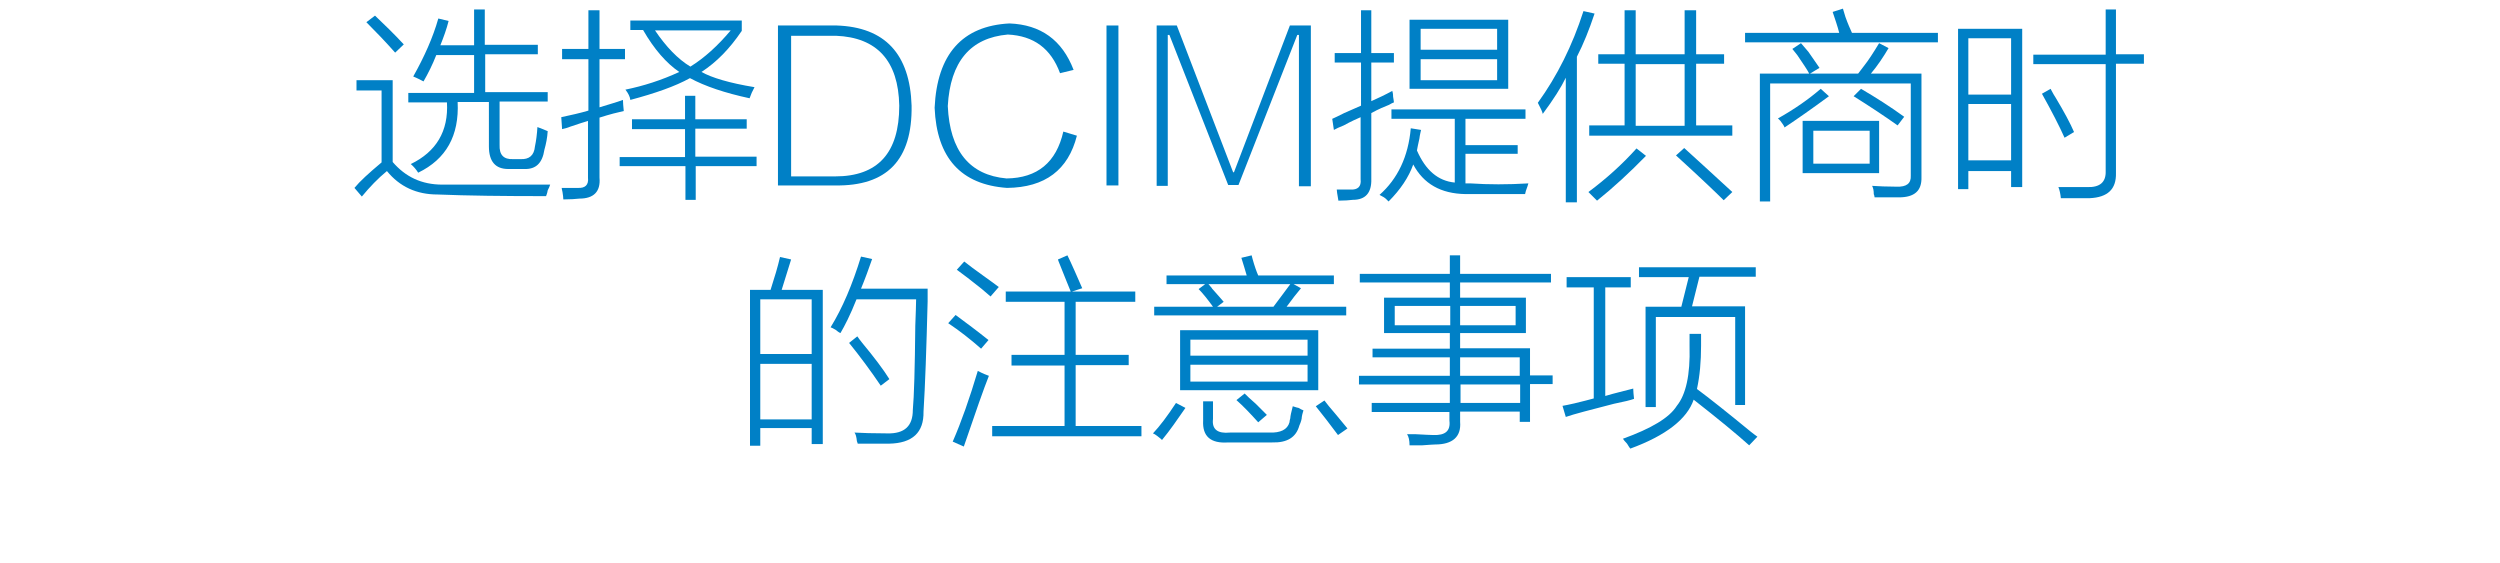
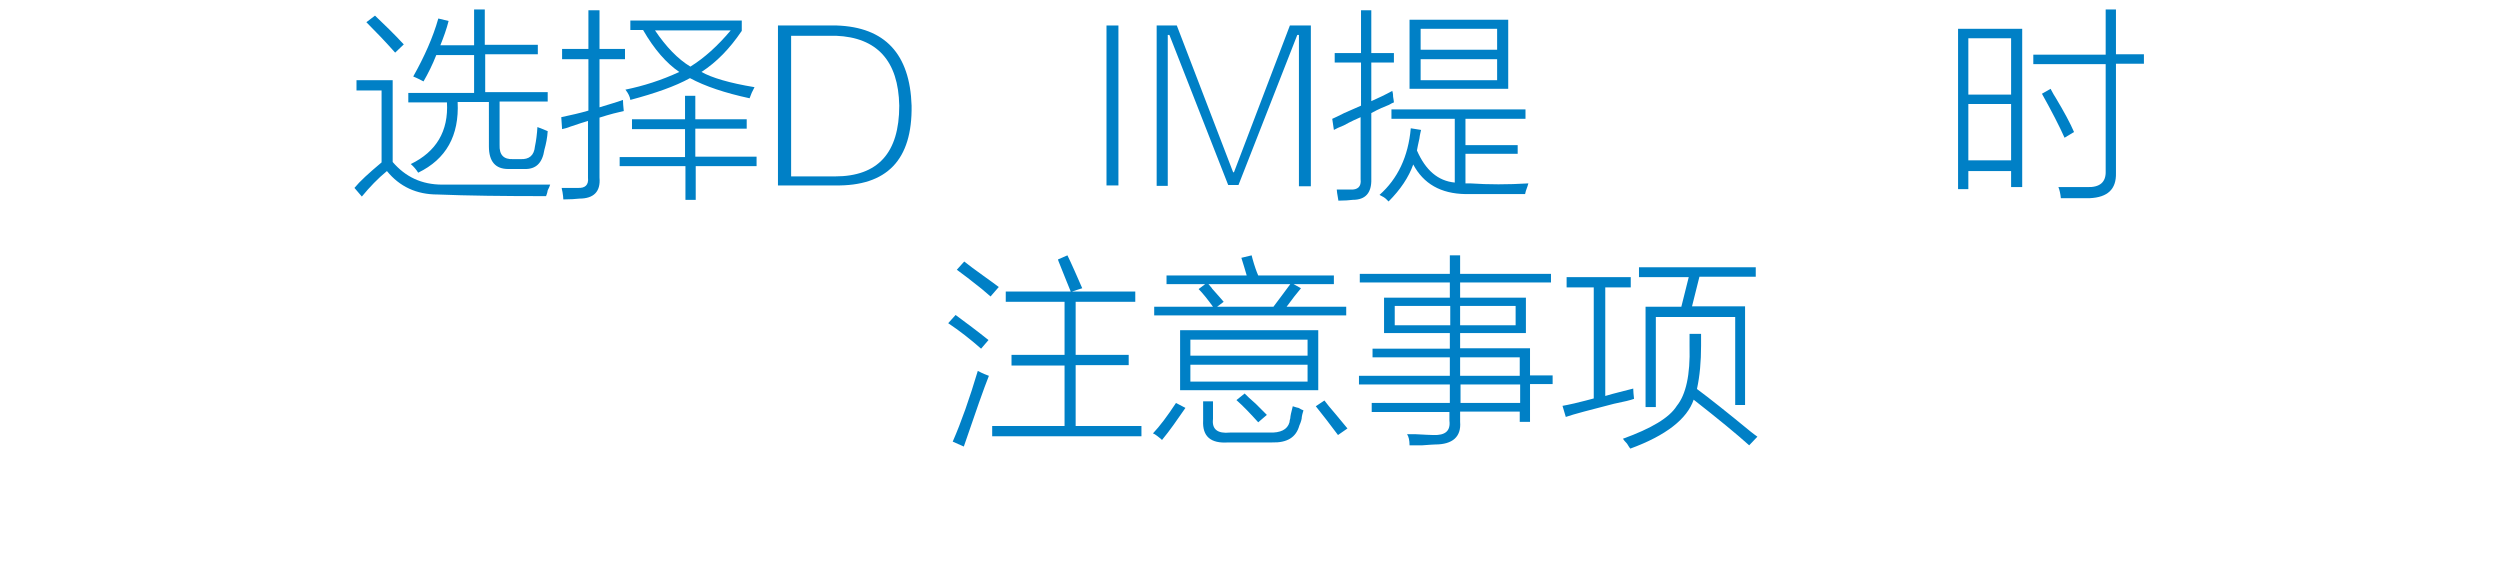
<svg xmlns="http://www.w3.org/2000/svg" version="1.1" id="Layer_1" x="0px" y="0px" viewBox="0 0 608 137" style="enable-background:new 0 0 608 137;" xml:space="preserve">
  <style type="text/css">
	.st0{fill:#91D2E0;}
	.st1{fill:#FFFFFF;}
	.st2{fill:#353D43;}
	.st3{fill:#0080C6;}
	.st4{fill:#9D9FA2;}
	.st5{fill:#0080C6;stroke:#0080C6;stroke-width:0.5;stroke-linecap:round;stroke-linejoin:round;stroke-miterlimit:10;}
	.st6{fill:#353D43;stroke:#353D43;stroke-width:0.5;stroke-miterlimit:10;}
</style>
  <g>
    <g>
      <path class="st3" d="M107.6,44.9c9.1,0,17.8,0,26.2,0c-0.1,0.4-0.3,0.8-0.6,1.4c-0.1,0.7-0.3,1.1-0.4,1.4    c-10.3,0-19.1-0.1-26.4-0.4c-5.1,0-9.2-1.9-12.3-5.7c-2.2,1.8-4.2,3.9-6.1,6.2l-1.8-2.1c1.3-1.6,3.5-3.6,6.6-6.2V22h-6.1v-2.5h8.8    v19.9C98.6,43,102.5,44.9,107.6,44.9z M96.1,12.8c-2.3-2.6-4.7-5.1-7-7.4l2.1-1.6c2.2,2.1,4.6,4.4,7,7L96.1,12.8z M115.4,2.3h2.5    v8.6h12.9v2.3H118v9.2h15.2v2.3h-11.7v10.5c-0.1,2.5,1,3.6,3.3,3.5h1.8c2.1,0.1,3.3-0.9,3.5-3.1c0.3-1.4,0.5-3,0.6-4.7    c1,0.4,1.9,0.7,2.5,1c-0.1,1.6-0.4,3.1-0.8,4.5c-0.5,3.3-2.1,4.8-4.9,4.7h-3.9c-3.1,0-4.7-1.8-4.7-5.5V24.8h-7.6    c0.4,8.2-2.8,13.9-9.6,17.2c-0.5-0.8-1.1-1.5-1.8-2.1c6.2-3,9.2-8,8.8-15h-9.4v-2.3h16v-9.2h-9.2c-0.9,2.3-2,4.5-3.1,6.4    c-0.9-0.5-1.8-0.9-2.5-1.2c2.7-4.8,4.8-9.5,6.1-14.1l2.5,0.6c-0.5,2-1.2,3.9-2,5.9h8.2V2.3z" />
      <path class="st3" d="M136.7,31.4l-0.2-2.9c2.3-0.5,4.6-1,6.6-1.6V14.4h-6.4v-2.5h6.4V2.5h2.7v9.4h6.2v2.5h-6.2v11.7    c2.2-0.7,4.1-1.2,5.7-1.8c0,0.7,0.1,1.6,0.2,2.7c-1.4,0.3-3.4,0.8-5.9,1.6v14.6c0.3,3.4-1.4,5.1-4.9,5.1c-0.9,0.1-2.2,0.2-3.9,0.2    c0-0.5-0.1-1.1-0.2-1.8c-0.1-0.5-0.2-0.8-0.2-1c1.6,0,2.9,0,3.9,0c1.8,0.1,2.7-0.7,2.5-2.5V29.4c-0.9,0.3-2.3,0.7-4.3,1.4    C138,31.1,137.2,31.3,136.7,31.4z M150.6,38.2h16v-6.8h-12.9V29h12.9v-5.7h2.5V29h12.5v2.3h-12.5v6.8H184v2.3h-14.8v8.2h-2.5v-8.2    h-16V38.2z M153.3,7.4V5h27.1v2.5c-2.9,4.3-6.1,7.6-9.8,10c2.5,1.4,6.8,2.7,12.9,3.7c-0.5,0.9-0.9,1.8-1.2,2.7    c-6-1.3-10.8-2.9-14.5-4.9c-3.6,2-8.5,3.7-14.5,5.3c-0.1-0.8-0.5-1.6-1.2-2.5c4.4-0.9,8.8-2.3,13.1-4.3c-3.1-2.1-6.1-5.5-8.8-10.2    H153.3z M177.7,7.4h-18.4c2.7,4,5.6,7,8.6,8.8C171.3,14.1,174.6,11.1,177.7,7.4z" />
      <path class="st3" d="M203.1,45.1h-13.9V6.2h14.3c11.7,0.4,17.8,6.9,18.2,19.5C221.9,38.9,215.7,45.3,203.1,45.1z M203.3,8.7h-10.9    v34.2h10.7c10.4,0,15.6-5.7,15.6-17.2C218.5,14.8,213.3,9.1,203.3,8.7z" />
-       <path class="st3" d="M258.6,32l3.3,1c-2.1,8.3-7.7,12.6-17,12.7c-11.2-0.8-17.1-7.3-17.6-19.5c0.6-13,6.7-19.9,18.2-20.5    c7.6,0.3,12.8,4,15.6,11.3l-3.3,0.8c-2.2-6-6.4-9.1-12.7-9.4c-9.1,0.8-14,6.6-14.6,17.4c0.5,10.9,5.3,16.8,14.3,17.6    C252.3,43.3,256.9,39.5,258.6,32z" />
      <path class="st3" d="M269.1,6.2h2.9v38.9h-2.9V6.2z" />
      <path class="st3" d="M313.7,6.2h5.1v39.1h-2.9V8.5h-0.4l-14.3,36.5h-2.5L284.4,8.5H284v36.7h-2.7V6.2h4.9l13.7,35.7h0.2L313.7,6.2    z" />
      <path class="st3" d="M324.4,31.6l-0.4-2.7c0.6-0.3,1.6-0.7,2.9-1.4c1.8-0.8,3.2-1.4,4.1-1.8V15.2h-6.4v-2.3h6.4V2.5h2.5v10.4h5.5    v2.3h-5.5v9.4c1.8-0.8,3.5-1.6,5.1-2.5c0.1,0.3,0.2,0.7,0.2,1.4c0.1,0.7,0.2,1.1,0.2,1.4c-0.3,0.1-0.7,0.3-1.2,0.6    c-1,0.4-2.5,1-4.3,2v16c0.1,3.4-1.4,5.1-4.5,5.1c-0.8,0.1-2,0.2-3.5,0.2c-0.3-1.6-0.4-2.5-0.4-2.7c0.8,0,1.9,0,3.3,0    c1.8,0.1,2.7-0.7,2.5-2.5V28.5c-0.9,0.4-2.3,1-4.1,2C325.8,30.9,324.9,31.3,324.4,31.6z M337.7,49c-0.1-0.1-0.3-0.3-0.6-0.6    c-0.3-0.3-0.8-0.6-1.6-1c4.4-3.9,7-9.3,7.6-16.2l2.5,0.4c-0.1,0.5-0.3,1.2-0.4,2.1c-0.3,1.3-0.5,2.3-0.6,2.9    c2.1,4.8,5.1,7.4,9.2,7.8V28.9h-15.4v-2.3h32.6v2.3h-14.6v6.4h12.7v2.1h-12.7v7.2c0.4,0,0.8,0,1.2,0c4.4,0.3,9.1,0.3,14.1,0    c-0.1,0.4-0.3,1-0.6,1.8c-0.1,0.4-0.2,0.7-0.2,0.8c-5.2,0-10,0-14.5,0c-6-0.1-10.2-2.5-12.7-7.2C342.6,43.1,340.6,46.1,337.7,49z     M342.8,4.8h24v16.8h-24V4.8z M345.5,7v5.1h18.6V7H345.5z M345.5,14.4v5.1h18.6v-5.1H345.5z" />
-       <path class="st3" d="M375.2,27.7c-0.1-0.5-0.5-1.4-1.2-2.7c4.7-6.5,8.4-13.9,11.1-22.3l2.7,0.6c-1.3,3.9-2.7,7.4-4.3,10.5v35.4    h-2.7V18.9C379.7,21.2,377.8,24.2,375.2,27.7z M398,36.1l2.3,1.8c-3.9,4-7.9,7.7-11.9,10.9c-0.5-0.5-1.2-1.2-2.1-2.1    C390.6,43.5,394.5,40,398,36.1z M409.8,2.5h2.7v10.7h6.8v2.3h-6.8v15h8.8v2.5h-34.8v-2.5h8.6v-15h-6.4v-2.3h6.4V2.5h2.7v10.7h11.9    V2.5z M397.8,15.6v15h11.9v-15H397.8z M407.6,37.8l2-1.8c3,2.7,6.9,6.3,11.7,10.7l-2.1,2C417.2,46.7,413.3,43,407.6,37.8z" />
-       <path class="st3" d="M445.7,2.9l2.5-0.8c0.1,0.4,0.3,1,0.6,2c0.6,1.7,1.2,3,1.6,3.9h20.9v2.3h-46.9V8h22.9    C446.9,6.4,446.3,4.7,445.7,2.9z M435.9,11.9l2.1-1.4c0.4,0.5,1,1.2,1.8,2.1c1.4,2,2.3,3.3,2.7,3.9l-2.3,1.4h11.7    c0.4-0.5,0.9-1.2,1.6-2.1c0.8-1,2-2.8,3.5-5.3l2.3,1.2c-1.3,2.2-2.7,4.3-4.3,6.2h12.3v25.2c0.1,3.3-1.7,4.9-5.5,4.9    c-1.7,0-3.6,0-5.9,0c0-0.3-0.1-0.5-0.2-0.8c0-0.8-0.1-1.4-0.4-2c1.6,0.1,3.5,0.2,5.9,0.2c2.5,0.1,3.6-0.8,3.5-2.7V20.3h-34.2V49    h-2.5V17.9H440c-0.4-0.8-1.4-2.3-2.9-4.5C436.6,12.8,436.2,12.3,435.9,11.9z M442.8,21.6l2,1.8C440.6,26.5,437,29,434,31    c-0.1-0.4-0.5-0.9-1-1.6c-0.3-0.3-0.5-0.5-0.6-0.6C436.5,26.5,439.9,24.1,442.8,21.6z M457,42.1h-18.6V29.4H457V42.1z M441,31.8v8    h13.7v-8H441z M450.8,23.4l1.8-1.8c3.6,2.1,7.2,4.4,10.5,6.8l-1.6,2.1C458.4,28.3,454.8,25.9,450.8,23.4z" />
      <path class="st3" d="M476.2,7h15.6v38.5h-2.7v-3.9h-10.4V46h-2.5V7z M478.7,9.3V23h10.4V9.3H478.7z M478.7,25.3V39h10.4V25.3    H478.7z M512.1,2.3h2.5v10.9h6.8v2.3h-6.8v26.6c0.1,3.9-2,5.9-6.4,6.1c-2,0-4.3,0-7,0c-0.1-1-0.3-2-0.6-2.7c2,0,4.3,0,7,0    c3.1,0.1,4.6-1.2,4.5-3.9v-26h-17.6v-2.3h17.6V2.3z M502.1,33.5c-1.3-2.9-3.1-6.4-5.5-10.7l2.1-1.2c0.3,0.5,0.6,1.2,1.2,2.1    c2.1,3.5,3.6,6.3,4.5,8.4L502.1,33.5z" />
-       <path class="st3" d="M182.3,70.5h5.1c1-3.1,1.8-5.8,2.3-8l2.7,0.6c-0.8,2.6-1.6,5.1-2.3,7.4h10V108h-2.7v-3.9h-12.5v4.3h-2.5V70.5    z M184.9,72.8v13.3h12.5V72.8H184.9z M184.9,88.5v13.5h12.5V88.5H184.9z M204.4,81c-0.3-0.1-0.7-0.4-1.2-0.8    c-0.5-0.3-0.9-0.5-1.2-0.6c2.9-4.7,5.3-10.4,7.4-17.2l2.7,0.6c-0.8,2.3-1.7,4.8-2.7,7.2h16.2c0,0.7,0,1.7,0,3.1    c-0.3,11.6-0.6,20.5-1,26.8c0.1,5.1-2.7,7.7-8.4,7.8c-2.6,0-5.1,0-7.6,0c0-0.1-0.1-0.3-0.2-0.6c-0.1-1-0.3-1.8-0.6-2.1    c1.8,0.1,4.5,0.2,8,0.2c4.2,0.1,6.2-1.8,6.2-5.7c0.3-3.3,0.5-10.1,0.6-20.5c0.1-3,0.2-5.1,0.2-6.4h-14.5    C206.8,76.6,205.4,79.3,204.4,81z M206.5,83.4l2-1.6c0.3,0.4,0.6,0.9,1.2,1.6c2.9,3.5,5.1,6.4,6.6,8.8l-2.1,1.6    C211.7,90.1,209.1,86.6,206.5,83.4z" />
      <path class="st3" d="M238.6,84.8c-2.6-2.3-5.3-4.4-8-6.2l1.8-2c2.7,2,5.4,4,8,6.1L238.6,84.8z M231.7,107.4    c2.1-4.8,4.1-10.5,6.1-17.2c1.3,0.7,2.2,1,2.7,1.2c-1.2,3-3.2,8.7-6.1,17.2L231.7,107.4z M240.9,72.1c-0.5-0.4-1.2-1-2.1-1.8    c-2.6-2.1-4.6-3.6-6.1-4.7l1.8-2c1,0.8,2.6,2,4.7,3.5c1.7,1.2,2.9,2.1,3.7,2.7L240.9,72.1z M246,86.3h12.9V73.4h-14.3v-2.5h15.8    c-0.4-1-1.4-3.4-2.9-7.2c-0.1-0.3-0.2-0.5-0.2-0.6l2.3-1c0.4,0.8,1,2.1,1.8,3.9c0.8,1.8,1.4,3.2,1.8,4.1l-2.5,0.8h15.4v2.5h-14.5    v12.9h12.9v2.5h-12.9v14.8h16v2.5h-36.3v-2.5h17.6V88.9H246V86.3z" />
      <path class="st3" d="M301.9,62.7l2.5-0.6c0,0.1,0.1,0.4,0.2,0.8c0.5,1.8,1,3.2,1.4,4.1h18.4v2.1h-9.8l1.8,1    c-1,1.2-2.2,2.7-3.5,4.5h14.5v2.1h-46.7v-2.1H295c-1.3-1.8-2.5-3.3-3.5-4.3l1.6-1.2h-9.4V67h19.5    C302.8,65.7,302.4,64.2,301.9,62.7z M286,98l2.3,1.2c-2,2.9-3.8,5.5-5.7,7.8c-0.1-0.1-0.5-0.5-1.2-1c-0.4-0.3-0.7-0.5-1-0.6    C282.1,103.6,283.9,101.2,286,98z M287,80.3h33.6v14.6H287V80.3z M289.5,82.6v3.9h28.5v-3.9H289.5z M289.5,88.7v4.1h28.5v-4.1    H289.5z M292.5,97.6h2.5v4.3c-0.3,2.5,1.1,3.6,4.1,3.3h9.6c2.7,0.1,4.4-0.7,4.9-2.5c0-0.3,0.1-0.6,0.2-1c0-0.4,0.2-1.4,0.6-2.9    c0.4,0.1,0.8,0.3,1.4,0.4c0.5,0.3,0.9,0.5,1.2,0.6c-0.1,0.4-0.3,0.9-0.4,1.6c0,0.5-0.2,1.2-0.6,2.1c-0.8,2.9-3,4.2-6.6,4.1h-10.7    c-4.3,0.3-6.3-1.5-6.1-5.3V97.6z M297.6,73.4l-1.6,1.2h13.7c1.6-2.1,2.9-3.9,4.1-5.5h-19.9c0.8,0.9,1,1.2,0.8,1    C296.2,71.8,297.2,72.9,297.6,73.4z M300.7,97.3l2-1.6c0.5,0.5,1.4,1.4,2.7,2.5c1.3,1.3,2.2,2.2,2.7,2.7l-2.1,1.8    C304.1,100.6,302.4,98.8,300.7,97.3z M320,98.8l2.1-1.4c0.5,0.7,1.4,1.8,2.7,3.3c1.4,1.7,2.4,2.9,2.9,3.5l-2.3,1.6    C323.4,103.1,321.6,100.8,320,98.8z" />
      <path class="st3" d="M333.7,98h18.9v-4.5h-22.1v-2.1h22.1v-4.5h-18.8v-2.1h18.8V81h-16v-8.6h16v-3.7h-21.9v-2.1h21.9v-4.5h2.5v4.5    h22.1v2.1h-22.1v3.7h16V81h-16v3.7h17v6.6h5.5v2.1h-5.5v9.2h-2.5v-2.5h-14.5v2.5c0.3,3.6-1.8,5.5-6.1,5.5c-0.5,0-1.6,0.1-3.1,0.2    c-1.6,0-2.6,0-3.1,0c0-1.2-0.2-2.1-0.6-2.7c0.3,0,1,0,2.1,0c2.1,0.1,3.5,0.2,4.3,0.2c2.9,0.1,4.2-1,3.9-3.5v-2.1h-18.9V98z     M339.2,74.4v4.7h13.5v-4.7H339.2z M368.6,74.4h-13.5v4.7h13.5V74.4z M369.6,86.9h-14.5v4.5h14.5V86.9z M355.2,93.5V98h14.5v-4.5    H355.2z" />
      <path class="st3" d="M380.8,101.4l-0.8-2.7c0.6-0.1,1.6-0.3,2.9-0.6c2.1-0.5,3.6-0.9,4.7-1.2v-27H381v-2.5h15.6v2.5h-6.2v26.4    c2.3-0.7,4.6-1.2,6.8-1.8c0,0.7,0.1,1.5,0.2,2.5c-0.8,0.3-2.4,0.7-4.9,1.2C386.7,99.7,382.8,100.7,380.8,101.4z M411,81.2h2.7v2.9    c0,3.8-0.3,7.3-1,10.5c3.1,2.3,7.5,5.8,13.1,10.4c0.6,0.5,1.2,0.9,1.6,1.2l-2,2.1c-3-2.7-7.5-6.4-13.5-11.1    c-1.6,4.7-6.7,8.7-15.4,11.9c-0.1-0.1-0.4-0.5-0.8-1.2c-0.5-0.5-0.8-0.9-1-1.2c6.9-2.5,11.3-5.1,13.1-8c2.2-2.7,3.3-7.5,3.1-14.5    V81.2z M400.1,74.6h8.8l1.8-7.2h-12.1V65H427v2.3h-13.7l-1.8,7.2h12.9v24H422V77.1h-19.3V99h-2.5V74.6z" />
    </g>
  </g>
</svg>